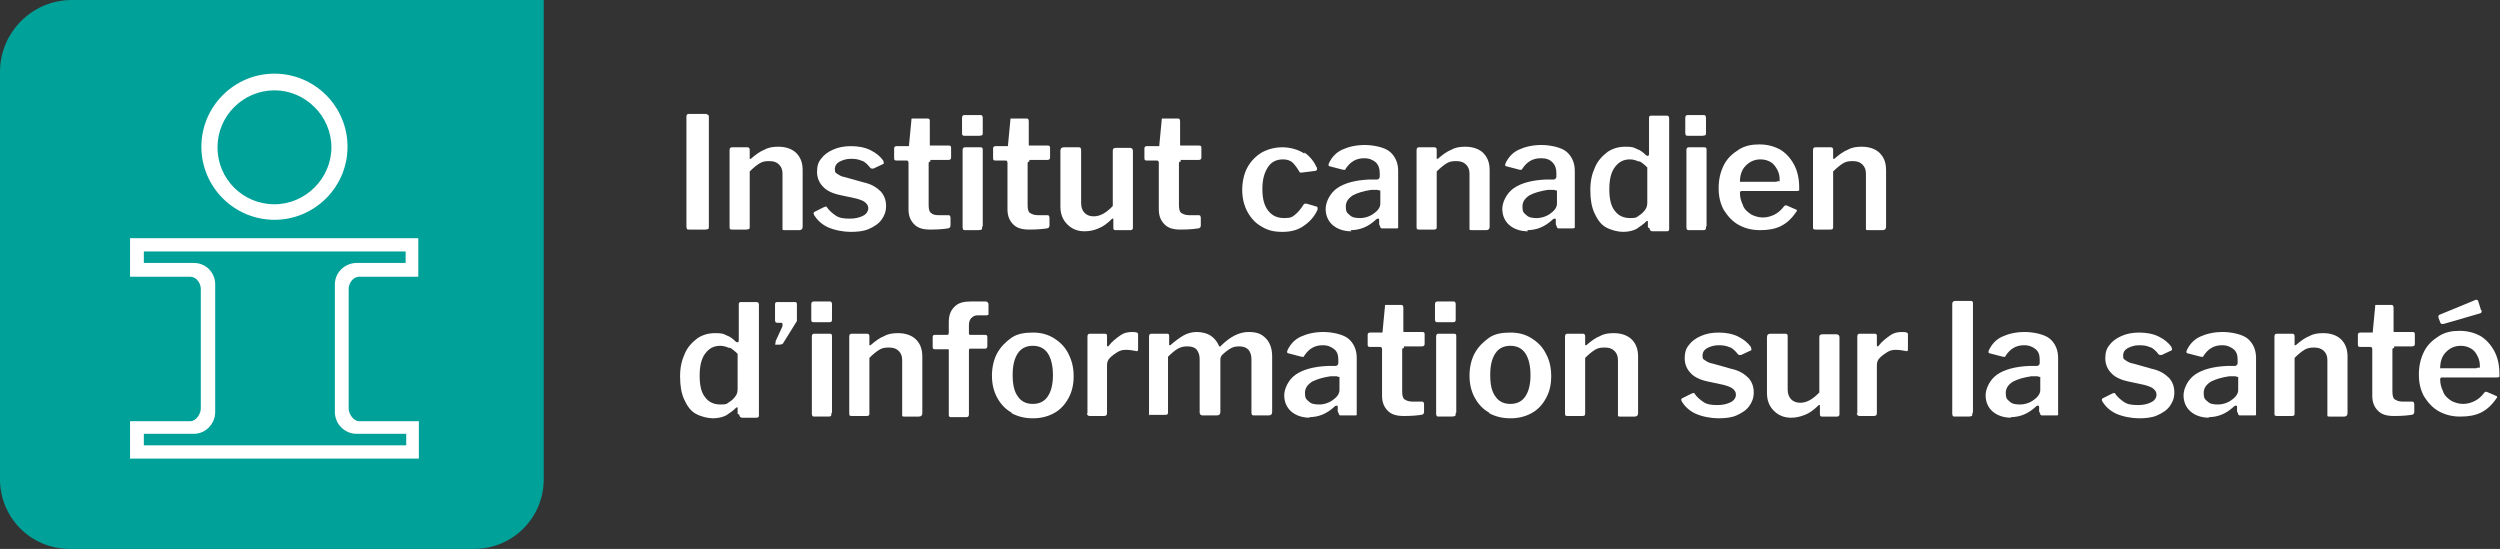
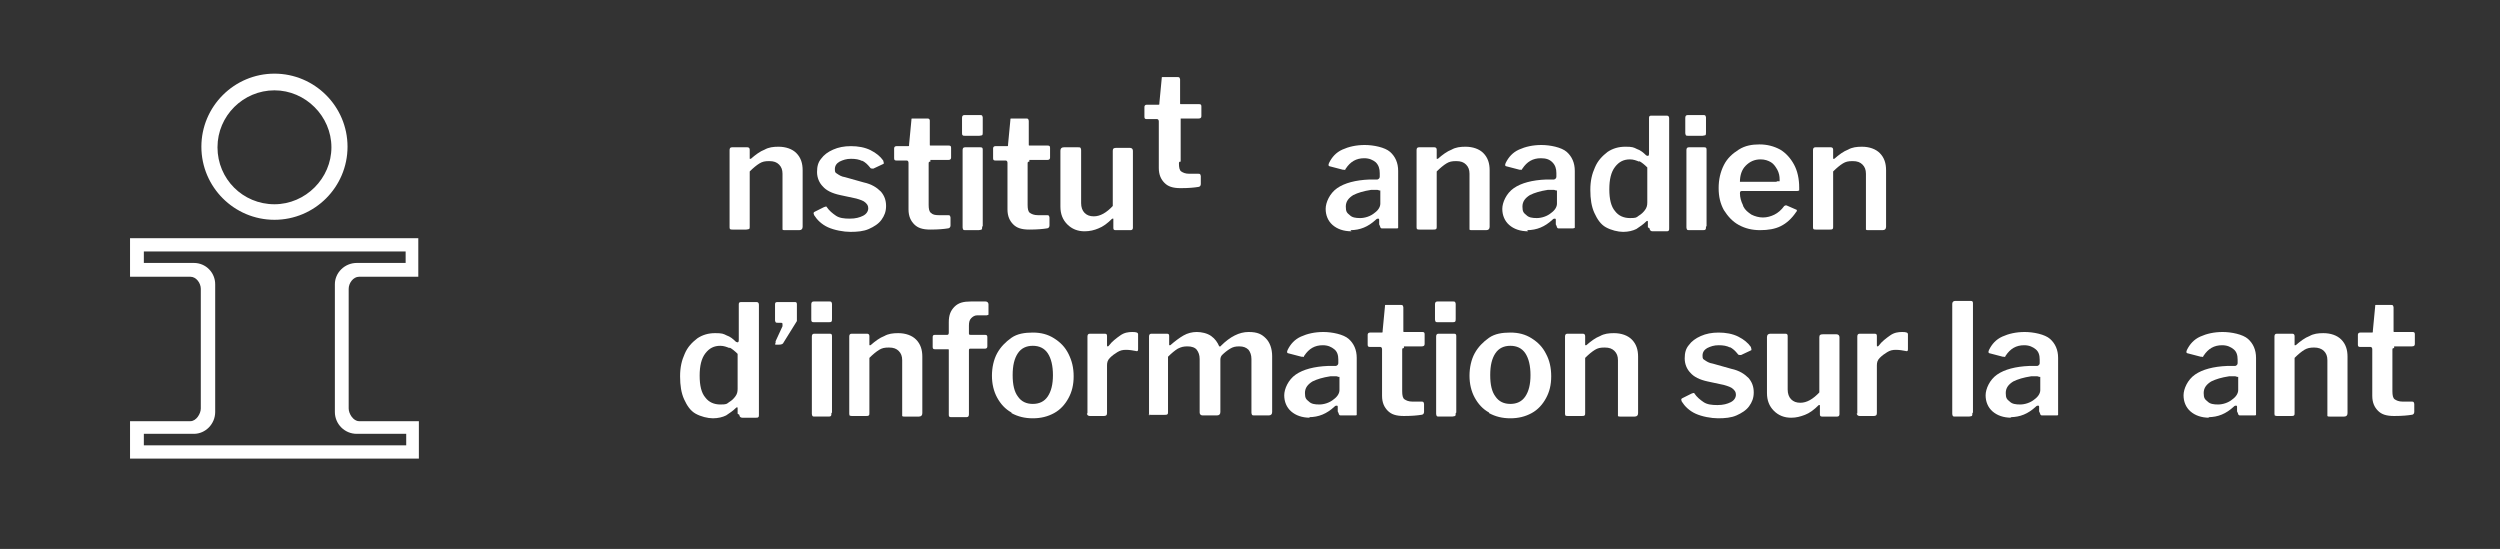
<svg xmlns="http://www.w3.org/2000/svg" id="Layer_1" viewBox="0 0 434.5 95.4">
  <rect x="0" y="0" width="434.5" height="95.4" fill="#333333" stroke="none" />
  <defs>
    <style>      .st0 {        fill: none;      }      .st1 {        fill: #00a199;      }      .st2 {        fill: #fff;      }    </style>
  </defs>
-   <path class="st2" d="M122.8,19.9c.3,0,.4.1.4.4v19c0,.2,0,.4-.1.5,0,0-.3.1-.5.1h-2.8c-.2,0-.4,0-.4-.1,0,0-.1-.2-.1-.4v-19.1c0-.3.1-.5.4-.5h3.2Z" />
  <path class="st2" d="M126.9,39.9c0,0-.1-.2-.1-.4v-13.4c0-.3.1-.5.4-.5h2.7c.2,0,.4.1.4.4v1.4c0,.1,0,.2,0,.2s.1,0,.2,0c.8-.7,1.6-1.3,2.4-1.6.7-.4,1.5-.5,2.4-.5,1.3,0,2.4.4,3.1,1.1.8.8,1.1,1.8,1.1,3v9.8c0,.4-.2.6-.6.6h-2.5c-.2,0-.3,0-.4-.1,0,0,0-.2,0-.4v-9.3c0-.7-.2-1.2-.6-1.6s-.9-.6-1.7-.6-1.2.1-1.7.4c-.5.3-1.1.8-1.7,1.4v9.6c0,.2,0,.3-.1.4,0,0-.3.1-.5.1h-2.4c-.2,0-.3,0-.4-.1h0Z" />
  <path class="st2" d="M149.9,28c-.6-.3-1.2-.4-2-.4s-1.4.2-2,.5c-.5.3-.8.7-.8,1.3s.1.6.4.8c.3.2.7.5,1.4.6l3.2.9c1.4.3,2.3.9,3,1.6.6.7.9,1.5.9,2.5s-.3,1.7-.8,2.4c-.5.7-1.3,1.2-2.2,1.6-.9.4-2,.5-3.2.5s-2.8-.3-3.9-.8c-1.1-.5-1.9-1.3-2.4-2.1,0-.1-.1-.2-.1-.3,0-.1,0-.2.2-.3l1.6-.8c.1,0,.2-.1.3-.1s.2,0,.2.1c.4.6,1,1.1,1.6,1.5s1.4.5,2.4.5,1.7-.2,2.3-.5c.6-.3.9-.8.9-1.3s-.2-.7-.5-1c-.3-.3-.9-.5-1.6-.7l-2.8-.6c-1.4-.3-2.4-.8-3-1.5-.6-.6-1-1.5-1-2.5s.2-1.7.7-2.3c.5-.7,1.2-1.2,2.1-1.6s1.9-.6,3.1-.6,2.4.2,3.4.7c1,.5,1.7,1.1,2.2,1.8,0,.1.1.3.1.4s0,.2-.1.2l-1.7.8c-.1,0-.2,0-.2,0-.1,0-.3,0-.4-.2-.4-.5-.8-.9-1.4-1.2h0Z" />
  <path class="st2" d="M161.7,28.1c-.2,0-.3,0-.3.3v7.2c0,.7.1,1.2.4,1.4.3.3.7.4,1.4.4h1.6c.1,0,.2,0,.3.1,0,0,.1.2.1.3v1.4c0,.3-.2.5-.5.5-.6.1-1.6.2-3,.2s-2.2-.3-2.8-.9-1-1.4-1-2.6v-8.1c0-.2-.1-.4-.3-.4h-1.8c-.3,0-.4-.1-.4-.4v-1.7c0-.2.1-.4.4-.4h2c.2,0,.2,0,.2-.3l.4-4.2c0-.2,0-.3.1-.3s.1,0,.3,0h2.4c.1,0,.2,0,.3.1s.1.2.1.3v4.1c0,.2,0,.2.2.2h3.1c.3,0,.4.1.4.4v1.7c0,.3-.2.4-.5.4h-3.1Z" />
  <path class="st2" d="M170.8,23c0,.2,0,.4-.1.5,0,0-.3.1-.5.1h-2.5c-.2,0-.3,0-.4-.1s-.1-.2-.1-.4v-2.6c0-.3.1-.5.4-.5h2.8c.1,0,.2,0,.3.1,0,0,.1.2.1.3v2.6h0ZM170.7,39.4c0,.2,0,.4-.1.5,0,0-.3.1-.5.1h-2.3c-.2,0-.3,0-.4-.1,0,0-.1-.2-.1-.4v-13.4c0-.3.1-.5.4-.5h2.7c.3,0,.4.1.4.4v13.3h0Z" />
  <path class="st2" d="M178.9,28.1c-.2,0-.3,0-.3.3v7.2c0,.7.1,1.2.4,1.4s.7.4,1.4.4h1.6c.1,0,.2,0,.3.1,0,0,.1.2.1.3v1.4c0,.3-.2.5-.5.5-.6.1-1.6.2-3,.2s-2.2-.3-2.8-.9c-.6-.6-1-1.4-1-2.6v-8.1c0-.2-.1-.4-.3-.4h-1.8c-.3,0-.4-.1-.4-.4v-1.7c0-.2.1-.4.4-.4h2c.2,0,.2,0,.2-.3l.4-4.2c0-.2,0-.3.1-.3,0,0,.1,0,.3,0h2.4c.1,0,.2,0,.3.1,0,0,.1.2.1.3v4.1c0,.2,0,.2.2.2h3.1c.3,0,.4.1.4.4v1.7c0,.3-.2.4-.5.4h-3.1,0Z" />
  <path class="st2" d="M193.4,35.8v-9.6c0-.4.2-.5.6-.5h2.4c.3,0,.5.2.5.5v13.4c0,.3-.2.4-.4.4h-2.6c-.3,0-.4-.1-.4-.4v-1.4c0,0,0-.1,0-.2,0,0-.1,0-.2,0-.8.8-1.6,1.4-2.4,1.7-.7.3-1.5.5-2.4.5-1.2,0-2.2-.4-3-1.2-.8-.8-1.2-1.8-1.2-3.1v-9.7c0-.4.2-.6.6-.6h2.5c.2,0,.3,0,.4.1,0,0,.1.2.1.4v9.2c0,.7.2,1.3.6,1.7s.9.6,1.6.6c1.1,0,2.2-.6,3.4-1.9h0Z" />
-   <path class="st2" d="M205.2,28.1c-.2,0-.3,0-.3.3v7.2c0,.7.1,1.2.4,1.4s.7.4,1.4.4h1.6c.1,0,.2,0,.3.1,0,0,.1.2.1.3v1.4c0,.3-.2.5-.5.5-.6.1-1.6.2-3,.2s-2.2-.3-2.8-.9c-.6-.6-1-1.4-1-2.6v-8.1c0-.2-.1-.4-.3-.4h-1.8c-.3,0-.4-.1-.4-.4v-1.7c0-.2.1-.4.4-.4h2c.2,0,.2,0,.2-.3l.4-4.2c0-.2,0-.3.1-.3,0,0,.1,0,.3,0h2.4c.1,0,.2,0,.3.1,0,0,.1.2.1.3v4.1c0,.2,0,.2.2.2h3.1c.3,0,.4.1.4.4v1.7c0,.3-.2.4-.5.4h-3.1,0Z" />
-   <path class="st2" d="M226.7,26.5c1,.7,1.7,1.6,2.2,2.7v.2c0,.1,0,.2-.3.3l-2.4.3h-.1c-.1,0-.2,0-.3-.2-.4-.7-.8-1.2-1.2-1.6-.4-.3-.9-.5-1.6-.5-1.1,0-2,.4-2.6,1.3-.6.9-1,2.1-1,3.8s.3,2.9,1,3.8,1.6,1.3,2.8,1.3,1.4-.2,1.9-.6c.5-.4,1-1,1.5-1.8,0,0,.1-.1.2-.1,0,0,.1,0,.3,0l1.7.5c.2,0,.2.2.2.5-.4,1-1.2,2-2.2,2.7-1,.8-2.3,1.2-3.9,1.2s-2.6-.3-3.6-.9c-1.1-.6-1.9-1.5-2.5-2.6-.6-1.1-.9-2.4-.9-3.8s.3-2.8.9-3.9c.6-1.1,1.5-2,2.5-2.6,1.1-.6,2.3-.9,3.6-.9s2.8.4,3.8,1.1h0Z" />
+   <path class="st2" d="M205.2,28.1c-.2,0-.3,0-.3.3c0,.7.1,1.2.4,1.4s.7.4,1.4.4h1.6c.1,0,.2,0,.3.1,0,0,.1.2.1.3v1.4c0,.3-.2.5-.5.5-.6.1-1.6.2-3,.2s-2.2-.3-2.8-.9c-.6-.6-1-1.4-1-2.6v-8.1c0-.2-.1-.4-.3-.4h-1.8c-.3,0-.4-.1-.4-.4v-1.7c0-.2.1-.4.4-.4h2c.2,0,.2,0,.2-.3l.4-4.2c0-.2,0-.3.1-.3,0,0,.1,0,.3,0h2.4c.1,0,.2,0,.3.1,0,0,.1.2.1.3v4.1c0,.2,0,.2.2.2h3.1c.3,0,.4.1.4.4v1.7c0,.3-.2.4-.5.4h-3.1,0Z" />
  <path class="st2" d="M234.9,40.2c-1.4,0-2.5-.4-3.3-1.1s-1.2-1.7-1.2-2.8.7-2.7,2-3.6,3.2-1.4,5.6-1.5h1.4c.3-.1.4-.3.4-.5v-.6c0-.8-.2-1.4-.7-1.9-.5-.4-1.1-.7-2-.7-1.4,0-2.4.6-3.2,1.8,0,0-.1.1-.1.2s-.1,0-.2,0-.2,0-.2,0l-2.3-.6c-.1,0-.2-.1-.2-.2s0-.2.1-.4c.5-1,1.2-1.8,2.3-2.3,1.1-.5,2.4-.8,3.9-.8s3.5.4,4.4,1.2c.9.8,1.4,1.9,1.4,3.3v9.5c0,.2,0,.3,0,.4s-.2.1-.4.1h-2.3c-.2,0-.3,0-.4-.2,0-.1-.1-.3-.2-.5v-.8c0-.2-.1-.2-.2-.2s-.2,0-.4.2c-1.3,1.2-2.7,1.8-4.4,1.8h0ZM239.7,33.1c0,0-.2-.1-.3-.1h-1.1c-1.3.2-2.3.5-3.1.9-.8.5-1.3,1.1-1.3,2s.2,1.1.7,1.5c.4.4,1,.5,1.8.5s1.8-.3,2.5-.9c.7-.5,1-1.1,1-1.6v-1.9c0-.2,0-.3,0-.4h0Z" />
  <path class="st2" d="M246.3,39.9c0,0-.1-.2-.1-.4v-13.4c0-.3.1-.5.4-.5h2.7c.2,0,.4.1.4.4v1.4c0,.1,0,.2,0,.2s.1,0,.2,0c.8-.7,1.6-1.3,2.4-1.6.7-.4,1.5-.5,2.4-.5,1.3,0,2.4.4,3.1,1.1.8.8,1.1,1.8,1.1,3v9.8c0,.4-.2.6-.6.6h-2.5c-.2,0-.3,0-.4-.1,0,0,0-.2,0-.4v-9.3c0-.7-.2-1.2-.6-1.6-.4-.4-.9-.6-1.7-.6s-1.2.1-1.7.4c-.5.3-1.1.8-1.7,1.4v9.6c0,.2,0,.3-.1.4s-.3.1-.5.1h-2.4c-.2,0-.3,0-.4-.1h0Z" />
  <path class="st2" d="M265.6,40.2c-1.4,0-2.5-.4-3.3-1.1s-1.2-1.7-1.2-2.8.7-2.7,2-3.6c1.3-.9,3.2-1.4,5.6-1.5h1.4c.3-.1.4-.3.4-.5v-.6c0-.8-.2-1.4-.7-1.9s-1.1-.7-2-.7c-1.4,0-2.4.6-3.2,1.8,0,0-.1.1-.1.2,0,0-.1,0-.2,0s-.2,0-.2,0l-2.3-.6c-.1,0-.2-.1-.2-.2s0-.2.1-.4c.5-1,1.2-1.8,2.3-2.3,1.1-.5,2.4-.8,3.9-.8s3.5.4,4.4,1.2c.9.8,1.4,1.9,1.4,3.3v9.5c0,.2,0,.3,0,.4,0,0-.2.1-.4.1h-2.3c-.2,0-.3,0-.4-.2,0-.1-.1-.3-.2-.5v-.8c0-.2-.1-.2-.2-.2s-.2,0-.4.2c-1.3,1.2-2.7,1.8-4.4,1.8h0ZM270.4,33.1c0,0-.2-.1-.3-.1h-1.1c-1.3.2-2.3.5-3.1.9-.8.5-1.3,1.1-1.3,2s.2,1.1.7,1.5c.4.4,1,.5,1.8.5s1.8-.3,2.5-.9c.7-.5,1-1.1,1-1.6v-1.9c0-.2,0-.3,0-.4h0Z" />
  <path class="st2" d="M286.4,39.5v-.9c0-.2,0-.2-.1-.2s-.1,0-.2.1c-.5.5-1.1.9-1.7,1.3-.6.3-1.4.5-2.3.5s-2.1-.3-3-.8c-.9-.5-1.5-1.4-2-2.5-.5-1.1-.7-2.4-.7-4s.3-2.8.8-3.9c.5-1.2,1.3-2,2.2-2.7.9-.6,1.9-.9,3.1-.9s1.4.1,2,.4c.6.2,1.1.6,1.6,1.1,0,0,.2.1.3.1s.2-.1.2-.4v-6.2c0-.3.1-.4.4-.4h2.7c.3,0,.4.2.4.5v19.1c0,.2,0,.3-.1.4s-.2.1-.4.1h-2.4c-.3,0-.5-.2-.5-.5h0ZM284.9,28.1c-.5-.2-1-.4-1.6-.4-1.1,0-1.9.4-2.6,1.3s-1,2.2-1,3.9.3,3,1,3.8c.6.8,1.5,1.2,2.6,1.2s1.1-.1,1.5-.4c.5-.3.8-.6,1.1-1,.3-.4.4-.8.4-1.3v-6.1c-.5-.5-1-.9-1.4-1.1h0Z" />
  <path class="st2" d="M296.5,23c0,.2,0,.4-.1.5-.1,0-.3.1-.5.1h-2.5c-.2,0-.3,0-.4-.1,0,0-.1-.2-.1-.4v-2.6c0-.3.1-.5.4-.5h2.8c.1,0,.2,0,.3.1,0,0,.1.2.1.3v2.6h0ZM296.5,39.4c0,.2,0,.4-.1.5s-.3.1-.5.1h-2.3c-.2,0-.3,0-.4-.1,0,0-.1-.2-.1-.4v-13.4c0-.3.1-.5.4-.5h2.7c.3,0,.4.1.4.4v13.3h0Z" />
  <path class="st2" d="M303,35.9c.3.6.8,1,1.4,1.4.6.3,1.3.5,2,.5s1.4-.2,2-.5c.6-.3,1.2-.8,1.7-1.5,0,0,.2-.1.2-.1s.1,0,.2,0l1.6.7c.1,0,.2.1.2.2s0,.1-.1.2c-.8,1.2-1.7,2-2.7,2.5-1,.5-2.2.7-3.6.7s-2.6-.3-3.7-.9c-1.1-.6-1.9-1.5-2.6-2.6-.6-1.1-.9-2.3-.9-3.8s.3-2.8.9-4c.6-1.2,1.5-2,2.6-2.7s2.3-.9,3.6-.9,2.5.3,3.6.9c1,.6,1.8,1.5,2.4,2.6s.9,2.5.9,4h0c0,.3,0,.4,0,.5,0,0-.2.1-.4.1h-9.6c-.2,0-.3.1-.3.4,0,.7.2,1.4.5,2h0ZM308.9,31.5c.2,0,.3,0,.4,0,0,0,0-.1,0-.3,0-.6-.1-1.1-.4-1.7-.3-.5-.6-1-1.1-1.3s-1.1-.5-1.8-.5c-1.1,0-1.9.4-2.6,1.1s-1,1.7-1,2.8c0,0,6.3,0,6.3,0Z" />
  <path class="st2" d="M315.2,39.9c0,0-.1-.2-.1-.4v-13.4c0-.3.1-.5.4-.5h2.7c.2,0,.4.1.4.4v1.4c0,.1,0,.2,0,.2,0,0,.1,0,.2,0,.8-.7,1.6-1.3,2.4-1.6.7-.4,1.5-.5,2.4-.5,1.3,0,2.4.4,3.1,1.1.8.8,1.1,1.8,1.1,3v9.8c0,.4-.2.6-.6.6h-2.5c-.2,0-.3,0-.4-.1,0,0,0-.2,0-.4v-9.3c0-.7-.2-1.2-.6-1.6-.4-.4-.9-.6-1.7-.6s-1.2.1-1.7.4c-.5.3-1.1.8-1.7,1.4v9.6c0,.2,0,.3-.1.4s-.3.1-.5.1h-2.4c-.2,0-.3,0-.4-.1h0Z" />
  <path class="st2" d="M128.2,71.9v-.9c0-.2,0-.2-.1-.2s-.1,0-.2.1c-.5.5-1.1.9-1.7,1.3-.6.3-1.4.5-2.3.5s-2.1-.3-3-.8c-.9-.5-1.5-1.4-2-2.5-.5-1.1-.7-2.4-.7-4s.3-2.8.8-3.9c.5-1.2,1.3-2,2.2-2.7.9-.6,1.9-.9,3.1-.9s1.4.1,2,.4c.6.2,1.1.6,1.6,1.1,0,0,.2.1.3.1s.2-.1.2-.4v-6.2c0-.3.1-.4.4-.4h2.7c.3,0,.4.2.4.5v19.1c0,.2,0,.3-.1.4s-.2.1-.4.1h-2.4c-.3,0-.5-.2-.5-.5h0ZM126.8,60.5c-.5-.2-1-.4-1.6-.4-1.1,0-1.9.4-2.6,1.3s-1,2.2-1,3.9.3,3,1,3.8c.6.8,1.5,1.2,2.6,1.2s1.1-.1,1.5-.4c.5-.3.8-.6,1.1-1,.3-.4.4-.8.4-1.3v-6.1c-.5-.5-1-.9-1.4-1.1h0Z" />
  <path class="st2" d="M134.8,59.6c0,0,0-.2,0-.3l1.2-2.6c0-.1,0-.3,0-.3,0-.2,0-.3-.3-.3h-.5c-.2,0-.3,0-.4-.1,0,0-.1-.2-.1-.3v-2.8c0-.3.1-.4.4-.4h3.1c.2,0,.3.1.3.4v2.6s0,.1,0,.3l-2.3,3.7c-.1.3-.4.4-.8.4h-.5c-.1,0-.2,0-.2-.1h0Z" />
  <path class="st2" d="M144.6,55.4c0,.2,0,.4-.1.5s-.3.1-.5.1h-2.5c-.2,0-.3,0-.4-.1s-.1-.2-.1-.4v-2.6c0-.3.1-.5.4-.5h2.8c.1,0,.2,0,.3.1,0,0,.1.2.1.3v2.6h0ZM144.5,71.8c0,.2,0,.4-.1.5s-.3.1-.5.1h-2.3c-.2,0-.3,0-.4-.1,0,0-.1-.2-.1-.4v-13.4c0-.3.1-.5.4-.5h2.7c.3,0,.4.1.4.4v13.3h0Z" />
  <path class="st2" d="M147.7,72.3c0,0-.1-.2-.1-.4v-13.4c0-.3.1-.5.4-.5h2.7c.2,0,.4.1.4.4v1.4c0,.1,0,.2,0,.2,0,0,.1,0,.2,0,.8-.7,1.6-1.3,2.4-1.6.7-.4,1.5-.5,2.4-.5,1.3,0,2.4.4,3.1,1.1.8.8,1.1,1.8,1.1,3v9.8c0,.4-.2.6-.6.6h-2.5c-.2,0-.3,0-.4-.1,0,0,0-.2,0-.4v-9.3c0-.7-.2-1.2-.6-1.6-.4-.4-.9-.6-1.7-.6s-1.2.1-1.7.4-1.1.8-1.7,1.4v9.6c0,.2,0,.3-.1.4s-.3.1-.5.1h-2.4c-.2,0-.3,0-.4-.1h0Z" />
  <path class="st2" d="M171.6,58.5v1.7c0,.2-.1.4-.4.4h-2.5c-.2,0-.3,0-.3.3v11.1c0,.3-.1.5-.4.5h-2.7c-.3,0-.4-.1-.4-.4v-11.2c0-.2,0-.2-.2-.2h-2.2c-.3,0-.4-.1-.4-.4v-1.7c0-.3.1-.4.4-.4h2.1c.2,0,.3-.1.3-.4v-1.8c0-1.2.3-2,1-2.7s1.6-.9,2.8-.9h2.6c.3,0,.5.2.5.5v1.5c0,.1,0,.2,0,.3,0,0-.2.1-.3.1h-1.6c-.5,0-.8.2-1.1.5s-.4.7-.4,1.3v1.3c0,.2,0,.3.3.3h2.5c.3,0,.4.1.4.4h0Z" />
  <path class="st2" d="M175.8,71.7c-1.1-.6-1.9-1.5-2.5-2.6s-.9-2.4-.9-3.8.3-2.8.9-3.9,1.5-2,2.5-2.7,2.3-.9,3.7-.9,2.6.3,3.7,1,1.9,1.5,2.5,2.7.9,2.4.9,3.9-.3,2.7-.9,3.8c-.6,1.1-1.4,2-2.5,2.6s-2.3.9-3.7.9-2.6-.3-3.7-.9h0ZM182.1,68.9c.6-.9.9-2.1.9-3.7s-.3-2.9-.9-3.8-1.5-1.3-2.6-1.3-2,.4-2.6,1.3c-.6.9-.9,2.1-.9,3.8s.3,2.9.9,3.7c.6.9,1.5,1.3,2.6,1.3s2-.4,2.6-1.3Z" />
  <path class="st2" d="M189,71.9v-13.4c0-.3.1-.5.4-.5h2.6c.3,0,.4.1.4.4v1.6c0,.1,0,.2.1.2s.1,0,.2-.1c.6-.8,1.3-1.3,2-1.8s1.4-.6,2.1-.6,1,.1,1,.4v2.6c0,.3-.1.4-.4.3-.5-.1-1.1-.2-1.7-.2s-1,.1-1.5.4c-.5.3-.9.6-1.3,1s-.5.8-.5,1.3v8.3c0,.4-.2.5-.6.5h-2.4c-.3,0-.5-.2-.5-.5h0Z" />
  <path class="st2" d="M199.8,72.3c0,0-.1-.2-.1-.4v-13.4c0-.3.1-.5.4-.5h2.7c.3,0,.4.1.4.4v1.4c0,.1,0,.2,0,.2,0,0,.1,0,.2,0,.8-.7,1.6-1.3,2.3-1.7.7-.4,1.5-.6,2.3-.6s1.8.2,2.5.7,1.1,1.1,1.4,1.8c0,0,0,0,.1,0s.2,0,.2-.1c1.6-1.6,3.2-2.4,4.8-2.4s2.3.4,3,1.1,1.1,1.8,1.1,3.1v9.7c0,.4-.2.6-.6.6h-2.5c-.2,0-.3,0-.4-.1,0,0-.1-.2-.1-.4v-9.3c0-.7-.2-1.2-.5-1.6-.4-.4-.9-.6-1.6-.6s-1.1.1-1.6.4c-.5.3-1,.7-1.4,1.1-.2.2-.3.5-.3.8v9.1c0,.4-.2.6-.6.6h-2.5c-.3,0-.5-.2-.5-.5v-9.3c0-.7-.2-1.2-.5-1.6s-.9-.6-1.6-.6-1.1.1-1.7.4c-.5.3-1.1.8-1.7,1.4v9.6c0,.2,0,.3-.1.4s-.3.1-.5.1h-2.4c-.2,0-.3,0-.4-.1h0Z" />
  <path class="st2" d="M227.7,72.6c-1.4,0-2.5-.4-3.3-1.1-.8-.7-1.2-1.7-1.2-2.8s.7-2.7,2-3.6,3.2-1.4,5.6-1.5h1.4c.3-.1.4-.3.4-.5v-.6c0-.8-.2-1.4-.7-1.8-.5-.4-1.1-.7-2-.7-1.4,0-2.4.6-3.2,1.8,0,0-.1.1-.1.2s-.1,0-.2,0-.2,0-.2,0l-2.3-.6c-.1,0-.2-.1-.2-.2s0-.2.1-.4c.5-1,1.2-1.8,2.3-2.3,1.1-.5,2.4-.8,3.9-.8s3.5.4,4.4,1.2c.9.8,1.4,1.9,1.4,3.3v9.5c0,.2,0,.3,0,.4s-.2.1-.4.1h-2.3c-.2,0-.3,0-.4-.2,0-.1-.1-.3-.2-.5v-.8c0-.2-.1-.2-.2-.2s-.2,0-.4.2c-1.3,1.2-2.7,1.8-4.4,1.8h0ZM232.6,65.5c0,0-.2-.1-.3-.1h-1.1c-1.3.2-2.3.5-3.1.9-.8.5-1.3,1.1-1.3,2s.2,1.1.7,1.5c.4.4,1,.5,1.8.5s1.8-.3,2.5-.9c.7-.5,1-1.1,1-1.6v-1.9c0-.2,0-.3,0-.4h0Z" />
  <path class="st2" d="M244,60.5c-.2,0-.3,0-.3.3v7.2c0,.7.1,1.2.4,1.4s.7.4,1.4.4h1.6c.1,0,.2,0,.3.1,0,0,.1.2.1.3v1.4c0,.3-.2.5-.5.5-.6.1-1.6.2-3,.2s-2.2-.3-2.8-.9-1-1.4-1-2.6v-8.1c0-.2-.1-.4-.3-.4h-1.8c-.3,0-.4-.1-.4-.4v-1.7c0-.2.1-.4.4-.4h2c.2,0,.2,0,.2-.3l.4-4.2c0-.2,0-.3.1-.3,0,0,.1,0,.3,0h2.4c.1,0,.2,0,.3.1,0,0,.1.2.1.3v4.1c0,.2,0,.2.2.2h3.1c.3,0,.4.1.4.4v1.7c0,.3-.2.4-.5.4h-3.1,0Z" />
  <path class="st2" d="M253,55.4c0,.2,0,.4-.1.5s-.3.1-.5.1h-2.5c-.2,0-.3,0-.4-.1,0,0-.1-.2-.1-.4v-2.6c0-.3.1-.5.4-.5h2.8c.1,0,.2,0,.3.1,0,0,.1.2.1.3v2.6h0ZM253,71.8c0,.2,0,.4-.1.5-.1,0-.3.1-.5.1h-2.3c-.2,0-.3,0-.4-.1,0,0-.1-.2-.1-.4v-13.4c0-.3.1-.5.4-.5h2.7c.3,0,.4.1.4.4v13.3h0Z" />
  <path class="st2" d="M258.8,71.7c-1.1-.6-1.9-1.5-2.5-2.6-.6-1.1-.9-2.4-.9-3.8s.3-2.8.9-3.9,1.5-2,2.5-2.7,2.3-.9,3.7-.9,2.6.3,3.7,1,1.9,1.5,2.5,2.7c.6,1.1.9,2.4.9,3.9s-.3,2.7-.9,3.8c-.6,1.1-1.4,2-2.5,2.6s-2.3.9-3.7.9-2.6-.3-3.7-.9h0ZM265.1,68.9c.6-.9.9-2.1.9-3.7s-.3-2.9-.9-3.8c-.6-.9-1.5-1.3-2.6-1.3s-2,.4-2.6,1.3-.9,2.1-.9,3.8.3,2.9.9,3.7c.6.9,1.5,1.3,2.6,1.3s2-.4,2.6-1.3Z" />
  <path class="st2" d="M272.1,72.3c0,0-.1-.2-.1-.4v-13.4c0-.3.1-.5.4-.5h2.7c.2,0,.4.1.4.4v1.4c0,.1,0,.2,0,.2,0,0,.1,0,.2,0,.8-.7,1.6-1.3,2.4-1.6.7-.4,1.5-.5,2.4-.5,1.3,0,2.4.4,3.1,1.1.8.8,1.1,1.8,1.1,3v9.8c0,.4-.2.6-.6.6h-2.5c-.2,0-.3,0-.4-.1,0,0,0-.2,0-.4v-9.3c0-.7-.2-1.2-.6-1.6-.4-.4-.9-.6-1.7-.6s-1.2.1-1.7.4-1.1.8-1.7,1.4v9.6c0,.2,0,.3-.1.4s-.3.1-.5.1h-2.4c-.2,0-.3,0-.4-.1h0Z" />
  <path class="st2" d="M300.7,60.4c-.6-.3-1.2-.4-2-.4s-1.4.2-2,.5c-.5.3-.8.7-.8,1.3s.1.6.4.8c.3.2.7.5,1.4.6l3.2.9c1.4.3,2.3.9,3,1.6.6.7.9,1.5.9,2.5s-.3,1.7-.8,2.4c-.5.7-1.3,1.2-2.2,1.6-.9.4-2,.5-3.2.5s-2.8-.3-3.9-.8c-1.1-.5-1.9-1.3-2.4-2.1,0-.1-.1-.2-.1-.3,0-.1,0-.2.2-.3l1.6-.8c.1,0,.2-.1.3-.1s.2,0,.2.1c.4.6,1,1.1,1.6,1.5s1.4.5,2.4.5,1.7-.2,2.3-.5c.6-.3.9-.8.9-1.3s-.2-.7-.5-1c-.3-.3-.9-.5-1.6-.7l-2.8-.6c-1.4-.3-2.4-.8-3-1.5-.6-.6-1-1.5-1-2.5s.2-1.7.7-2.3c.5-.7,1.2-1.2,2.1-1.6.9-.4,1.9-.6,3.1-.6s2.4.2,3.4.7,1.7,1.1,2.2,1.8c0,.1.1.3.1.4s0,.2-.1.2l-1.7.8c-.1,0-.2,0-.2,0-.1,0-.3,0-.4-.2-.4-.5-.8-.9-1.4-1.2h0Z" />
  <path class="st2" d="M316.2,68.2v-9.6c0-.4.2-.5.6-.5h2.4c.3,0,.5.2.5.5v13.4c0,.3-.2.4-.4.4h-2.6c-.3,0-.4-.1-.4-.4v-1.4c0,0,0-.1,0-.2,0,0-.1,0-.2,0-.8.8-1.6,1.4-2.4,1.7s-1.5.5-2.4.5c-1.2,0-2.2-.4-3-1.2-.8-.8-1.2-1.8-1.2-3.1v-9.7c0-.4.2-.6.6-.6h2.5c.2,0,.3,0,.4.1s.1.2.1.4v9.2c0,.7.2,1.3.6,1.7s.9.6,1.6.6c1.1,0,2.2-.6,3.4-1.9h0Z" />
  <path class="st2" d="M322.8,71.9v-13.4c0-.3.1-.5.4-.5h2.6c.3,0,.4.1.4.4v1.6c0,.1,0,.2.1.2s.1,0,.2-.1c.6-.8,1.3-1.3,2-1.8s1.4-.6,2.1-.6,1,.1,1,.4v2.6c0,.3-.1.4-.4.3-.5-.1-1.1-.2-1.7-.2s-1,.1-1.5.4c-.5.3-.9.6-1.3,1s-.5.8-.5,1.3v8.3c0,.4-.2.5-.6.5h-2.4c-.3,0-.5-.2-.5-.5h0Z" />
  <path class="st2" d="M342.8,71.8c0,.2,0,.4-.1.5,0,0-.3.1-.5.1h-2.4c-.2,0-.3,0-.4-.1,0,0-.1-.2-.1-.4v-19.1c0-.3.2-.5.5-.5h2.7c.3,0,.4.1.4.4v19h0Z" />
  <path class="st2" d="M349.6,72.6c-1.4,0-2.5-.4-3.3-1.1-.8-.7-1.2-1.7-1.2-2.8s.7-2.7,2-3.6,3.2-1.4,5.6-1.5h1.4c.3-.1.4-.3.4-.5v-.6c0-.8-.2-1.4-.7-1.8-.5-.4-1.1-.7-2-.7-1.4,0-2.4.6-3.2,1.8,0,0-.1.1-.1.2s-.1,0-.2,0-.2,0-.2,0l-2.3-.6c-.1,0-.2-.1-.2-.2s0-.2.1-.4c.5-1,1.2-1.8,2.3-2.3,1.1-.5,2.4-.8,3.9-.8s3.5.4,4.4,1.2c.9.8,1.4,1.9,1.4,3.3v9.5c0,.2,0,.3,0,.4s-.2.1-.4.1h-2.3c-.2,0-.3,0-.4-.2,0-.1-.1-.3-.2-.5v-.8c0-.2-.1-.2-.2-.2s-.2,0-.4.2c-1.3,1.2-2.7,1.8-4.4,1.8h0ZM354.4,65.5c0,0-.2-.1-.3-.1h-1.1c-1.3.2-2.3.5-3.1.9-.8.5-1.3,1.1-1.3,2s.2,1.1.7,1.5c.4.4,1,.5,1.8.5s1.8-.3,2.5-.9c.7-.5,1-1.1,1-1.6v-1.9c0-.2,0-.3,0-.4h0Z" />
-   <path class="st2" d="M373.8,60.4c-.6-.3-1.2-.4-2-.4s-1.4.2-2,.5c-.5.3-.8.7-.8,1.3s.1.6.4.8c.3.2.7.5,1.4.6l3.2.9c1.4.3,2.3.9,3,1.6.6.7.9,1.5.9,2.5s-.3,1.7-.8,2.4-1.3,1.2-2.2,1.6c-.9.4-2,.5-3.2.5s-2.8-.3-3.9-.8c-1.1-.5-1.9-1.3-2.4-2.1,0-.1-.1-.2-.1-.3,0-.1,0-.2.2-.3l1.6-.8c.1,0,.2-.1.3-.1s.2,0,.2.1c.4.6,1,1.1,1.6,1.5s1.4.5,2.4.5,1.7-.2,2.3-.5c.6-.3.9-.8.9-1.3s-.2-.7-.5-1c-.3-.3-.9-.5-1.6-.7l-2.8-.6c-1.4-.3-2.4-.8-3-1.5-.6-.6-1-1.5-1-2.5s.2-1.7.7-2.3c.5-.7,1.2-1.2,2.1-1.6.9-.4,1.9-.6,3.1-.6s2.4.2,3.4.7c1,.5,1.7,1.1,2.2,1.8,0,.1.1.3.1.4s0,.2-.1.2l-1.7.8c-.1,0-.2,0-.2,0-.1,0-.3,0-.4-.2-.4-.5-.8-.9-1.4-1.2h0Z" />
  <path class="st2" d="M384,72.6c-1.4,0-2.5-.4-3.3-1.1-.8-.7-1.2-1.7-1.2-2.8s.7-2.7,2-3.6,3.2-1.4,5.6-1.5h1.4c.3-.1.4-.3.4-.5v-.6c0-.8-.2-1.4-.7-1.8-.5-.4-1.1-.7-2-.7-1.4,0-2.4.6-3.2,1.8,0,0-.1.1-.1.2s-.1,0-.2,0-.2,0-.2,0l-2.3-.6c-.1,0-.2-.1-.2-.2s0-.2.1-.4c.5-1,1.2-1.8,2.3-2.3,1.1-.5,2.4-.8,3.9-.8s3.5.4,4.4,1.2c.9.8,1.4,1.9,1.4,3.3v9.5c0,.2,0,.3,0,.4s-.2.1-.4.1h-2.3c-.2,0-.3,0-.4-.2,0-.1-.1-.3-.2-.5v-.8c0-.2-.1-.2-.2-.2s-.2,0-.4.2c-1.3,1.2-2.7,1.8-4.4,1.8h0ZM388.8,65.5c0,0-.2-.1-.3-.1h-1.1c-1.3.2-2.3.5-3.1.9-.8.5-1.3,1.1-1.3,2s.2,1.1.7,1.5c.4.4,1,.5,1.8.5s1.8-.3,2.5-.9c.7-.5,1-1.1,1-1.6v-1.9c0-.2,0-.3,0-.4h0Z" />
  <path class="st2" d="M395.4,72.3c0,0-.1-.2-.1-.4v-13.4c0-.3.1-.5.4-.5h2.7c.2,0,.4.1.4.4v1.4c0,.1,0,.2,0,.2,0,0,.1,0,.2,0,.8-.7,1.6-1.3,2.4-1.6.7-.4,1.5-.5,2.4-.5,1.3,0,2.4.4,3.1,1.1.8.8,1.1,1.8,1.1,3v9.8c0,.4-.2.6-.6.6h-2.5c-.2,0-.3,0-.4-.1,0,0,0-.2,0-.4v-9.3c0-.7-.2-1.2-.6-1.6-.4-.4-1-.6-1.7-.6s-1.2.1-1.7.4c-.5.3-1.1.8-1.7,1.4v9.6c0,.2,0,.3-.1.4s-.3.1-.5.1h-2.4c-.2,0-.3,0-.4-.1h0Z" />
  <path class="st2" d="M416.1,60.5c-.2,0-.3,0-.3.3v7.2c0,.7.1,1.2.4,1.4s.7.4,1.4.4h1.6c.1,0,.2,0,.3.1,0,0,.1.2.1.3v1.4c0,.3-.2.5-.5.5-.6.1-1.6.2-3,.2s-2.2-.3-2.8-.9c-.6-.6-1-1.4-1-2.6v-8.1c0-.2-.1-.4-.3-.4h-1.8c-.3,0-.4-.1-.4-.4v-1.7c0-.2.1-.4.4-.4h2c.2,0,.2,0,.2-.3l.4-4.2c0-.2,0-.3.1-.3,0,0,.1,0,.3,0h2.4c.1,0,.2,0,.3.1,0,0,.1.2.1.3v4.1c0,.2,0,.2.2.2h3.1c.3,0,.4.1.4.4v1.7c0,.3-.2.4-.5.4h-3.1,0Z" />
-   <path class="st2" d="M424.7,68.3c.3.6.8,1,1.4,1.4.6.3,1.3.5,2,.5s1.4-.2,2-.5,1.2-.8,1.7-1.5c0,0,.2-.1.2-.1s.1,0,.2,0l1.6.7c.1,0,.2.1.2.2s0,.1-.1.2c-.8,1.2-1.7,2-2.7,2.5-1,.5-2.2.7-3.6.7s-2.6-.3-3.7-.9c-1.1-.6-1.9-1.5-2.6-2.6-.6-1.1-.9-2.3-.9-3.8s.3-2.8.9-4c.6-1.2,1.5-2,2.6-2.7s2.3-.9,3.6-.9,2.5.3,3.6.9c1,.6,1.8,1.5,2.4,2.6.6,1.1.9,2.5.9,4h0c0,.3,0,.4,0,.5,0,0-.2.1-.4.1h-9.6c-.2,0-.3.1-.3.4,0,.7.2,1.4.5,2h0ZM431.3,53.9v.2c0,.2,0,.3-.4.4l-6.2,1.8c0,0-.1,0-.2,0-.2,0-.3,0-.4-.3l-.3-.8c0-.1,0-.2,0-.2,0-.1,0-.2.2-.3l6.3-2.6s0,0,.1,0c.1,0,.2,0,.3.2l.5,1.6h0ZM430.6,63.9c.2,0,.3,0,.4,0,0,0,0-.1,0-.3,0-.6-.1-1.1-.4-1.7s-.6-1-1.1-1.3-1.1-.5-1.8-.5c-1.1,0-1.9.4-2.6,1.1s-1,1.7-1,2.8h6.3Z" />
-   <path class="st1" d="M94.5,0v83.3c0,6.7-5.4,12.1-12.1,12.1H12.1C5.4,95.4,0,90,0,83.3V12.5C0,5.6,5.6,0,12.5,0h82Z" />
  <path class="st0" d="M58.1,71.6v-22.2c0-2,1.7-3.7,3.8-3.7h8.5v-2H25v2h8.7c2,0,3.7,1.7,3.7,3.7v22.2c0,2.1-1.6,3.8-3.7,3.8h-8.7v2h45.6v-2h-8.6c-2.1,0-3.8-1.7-3.8-3.8Z" />
  <path class="st2" d="M62.4,73.2c-1,0-1.8-1.3-1.8-2.2v-20.8c0-1,.8-2.1,1.8-2.1h10.3v-6.7H22.6v6.7h10.5c1,0,1.8,1.1,1.8,2.1v20.8c0,.9-.8,2.2-1.8,2.2h-10.5v6.5h50.2v-6.5h-10.4ZM70.5,77.4H25v-2h8.7c2,0,3.7-1.7,3.7-3.8v-22.2c0-2-1.6-3.7-3.7-3.7h-8.7v-2h45.5v2h-8.5c-2.1,0-3.8,1.7-3.8,3.7v22.2c0,2.1,1.7,3.8,3.8,3.8h8.6v2h0Z" />
  <path class="st2" d="M47.7,12.8c-7,0-12.7,5.7-12.7,12.7s5.7,12.7,12.7,12.7,12.7-5.7,12.7-12.7-5.7-12.7-12.7-12.7ZM47.7,35.5c-5.5,0-9.9-4.4-9.9-9.9s4.5-9.9,9.9-9.9,9.9,4.5,9.9,9.9-4.5,9.9-9.9,9.9Z" />
</svg>